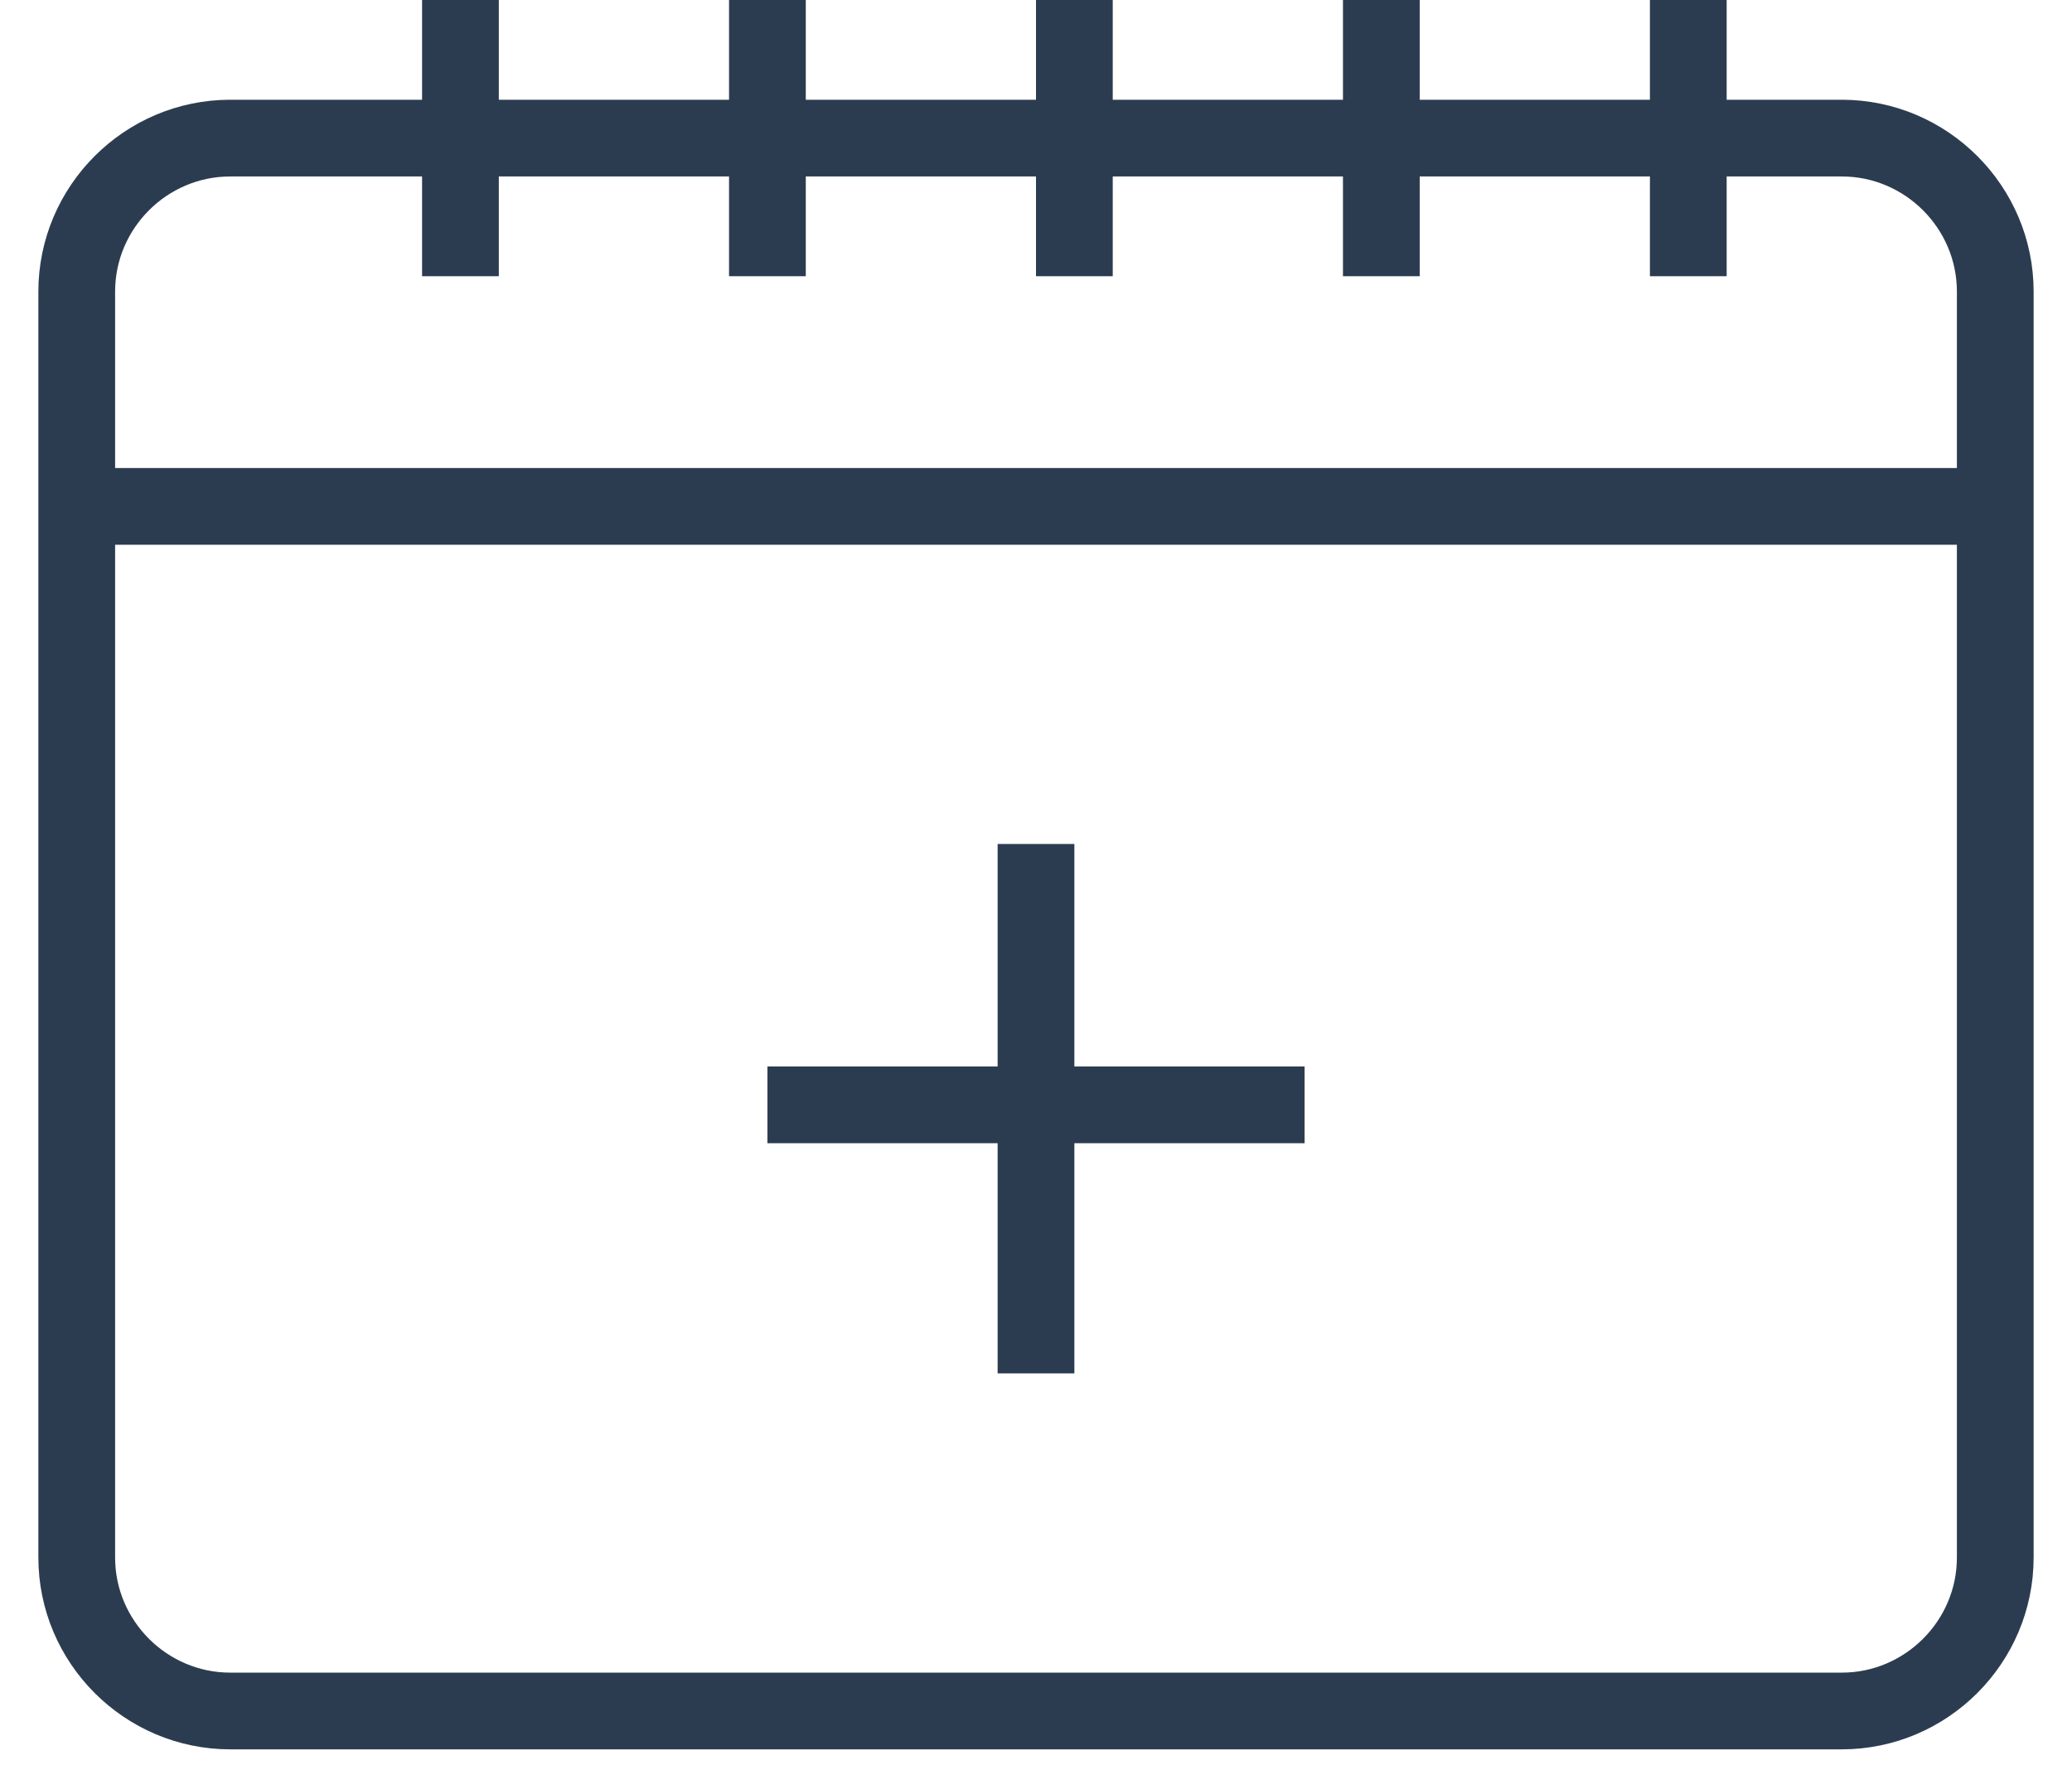
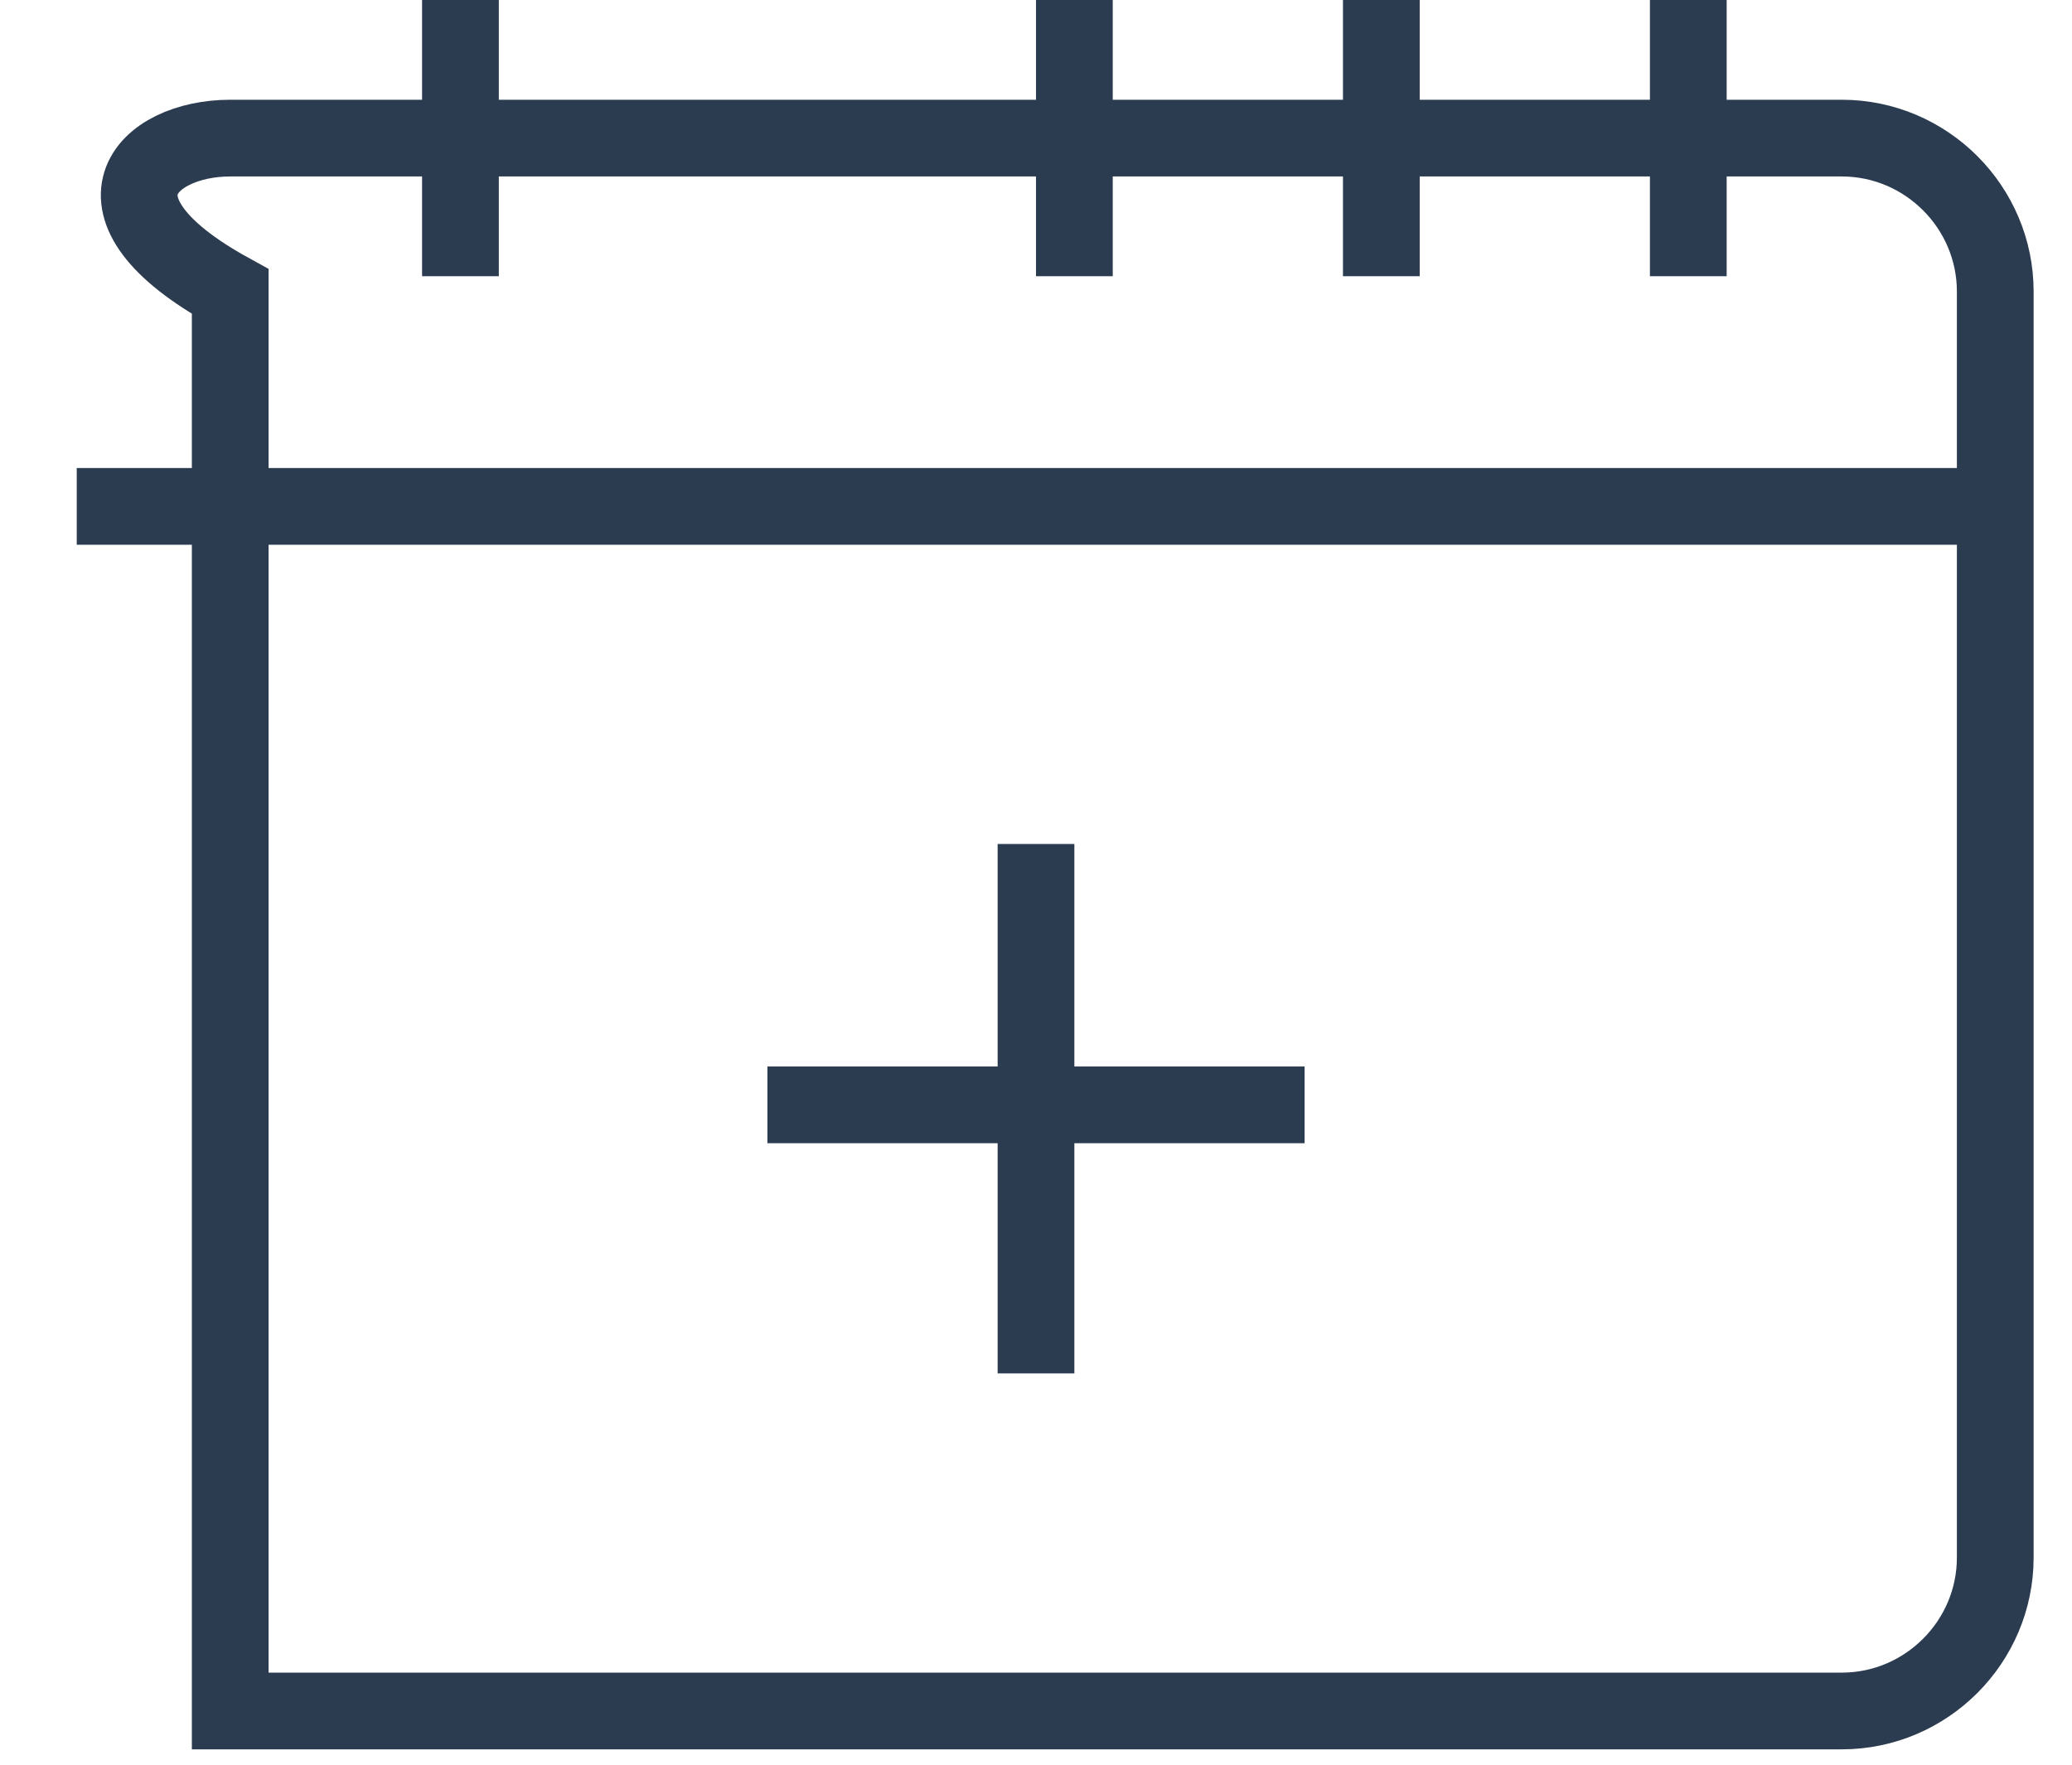
<svg xmlns="http://www.w3.org/2000/svg" width="27" height="23" viewBox="0 0 27 23" fill="none">
  <path d="M6 0V3.6" stroke="rgba(44,60,80,1)" stroke-miterlimit="10" />
  <path d="M14 0V3.6" stroke="rgba(44,60,80,1)" stroke-miterlimit="10" />
-   <path d="M10 0V3.6" stroke="rgba(44,60,80,1)" stroke-miterlimit="10" />
  <path d="M18 0V3.6" stroke="rgba(44,60,80,1)" stroke-miterlimit="10" />
  <path d="M26 6.6H1" stroke="rgba(44,60,80,1)" stroke-miterlimit="10" />
  <path d="M13.5 17.9V11" stroke="rgba(44,60,80,1)" stroke-miterlimit="10" />
  <path d="M10 14.4H17" stroke="rgba(44,60,80,1)" stroke-miterlimit="10" />
  <path d="M22 0V3.6" stroke="rgba(44,60,80,1)" stroke-miterlimit="10" />
-   <path d="M24 22.3H3C1.9 22.3 1 21.4 1 20.3V3.8C1 2.7 1.9 1.8 3 1.8H24C25.1 1.8 26 2.7 26 3.8V20.3C26 21.4 25.1 22.3 24 22.3Z" stroke="rgba(44,60,80,1)" stroke-miterlimit="10" />
+   <path d="M24 22.3H3V3.8C1 2.7 1.9 1.8 3 1.8H24C25.1 1.8 26 2.7 26 3.8V20.3C26 21.4 25.1 22.3 24 22.3Z" stroke="rgba(44,60,80,1)" stroke-miterlimit="10" />
</svg>